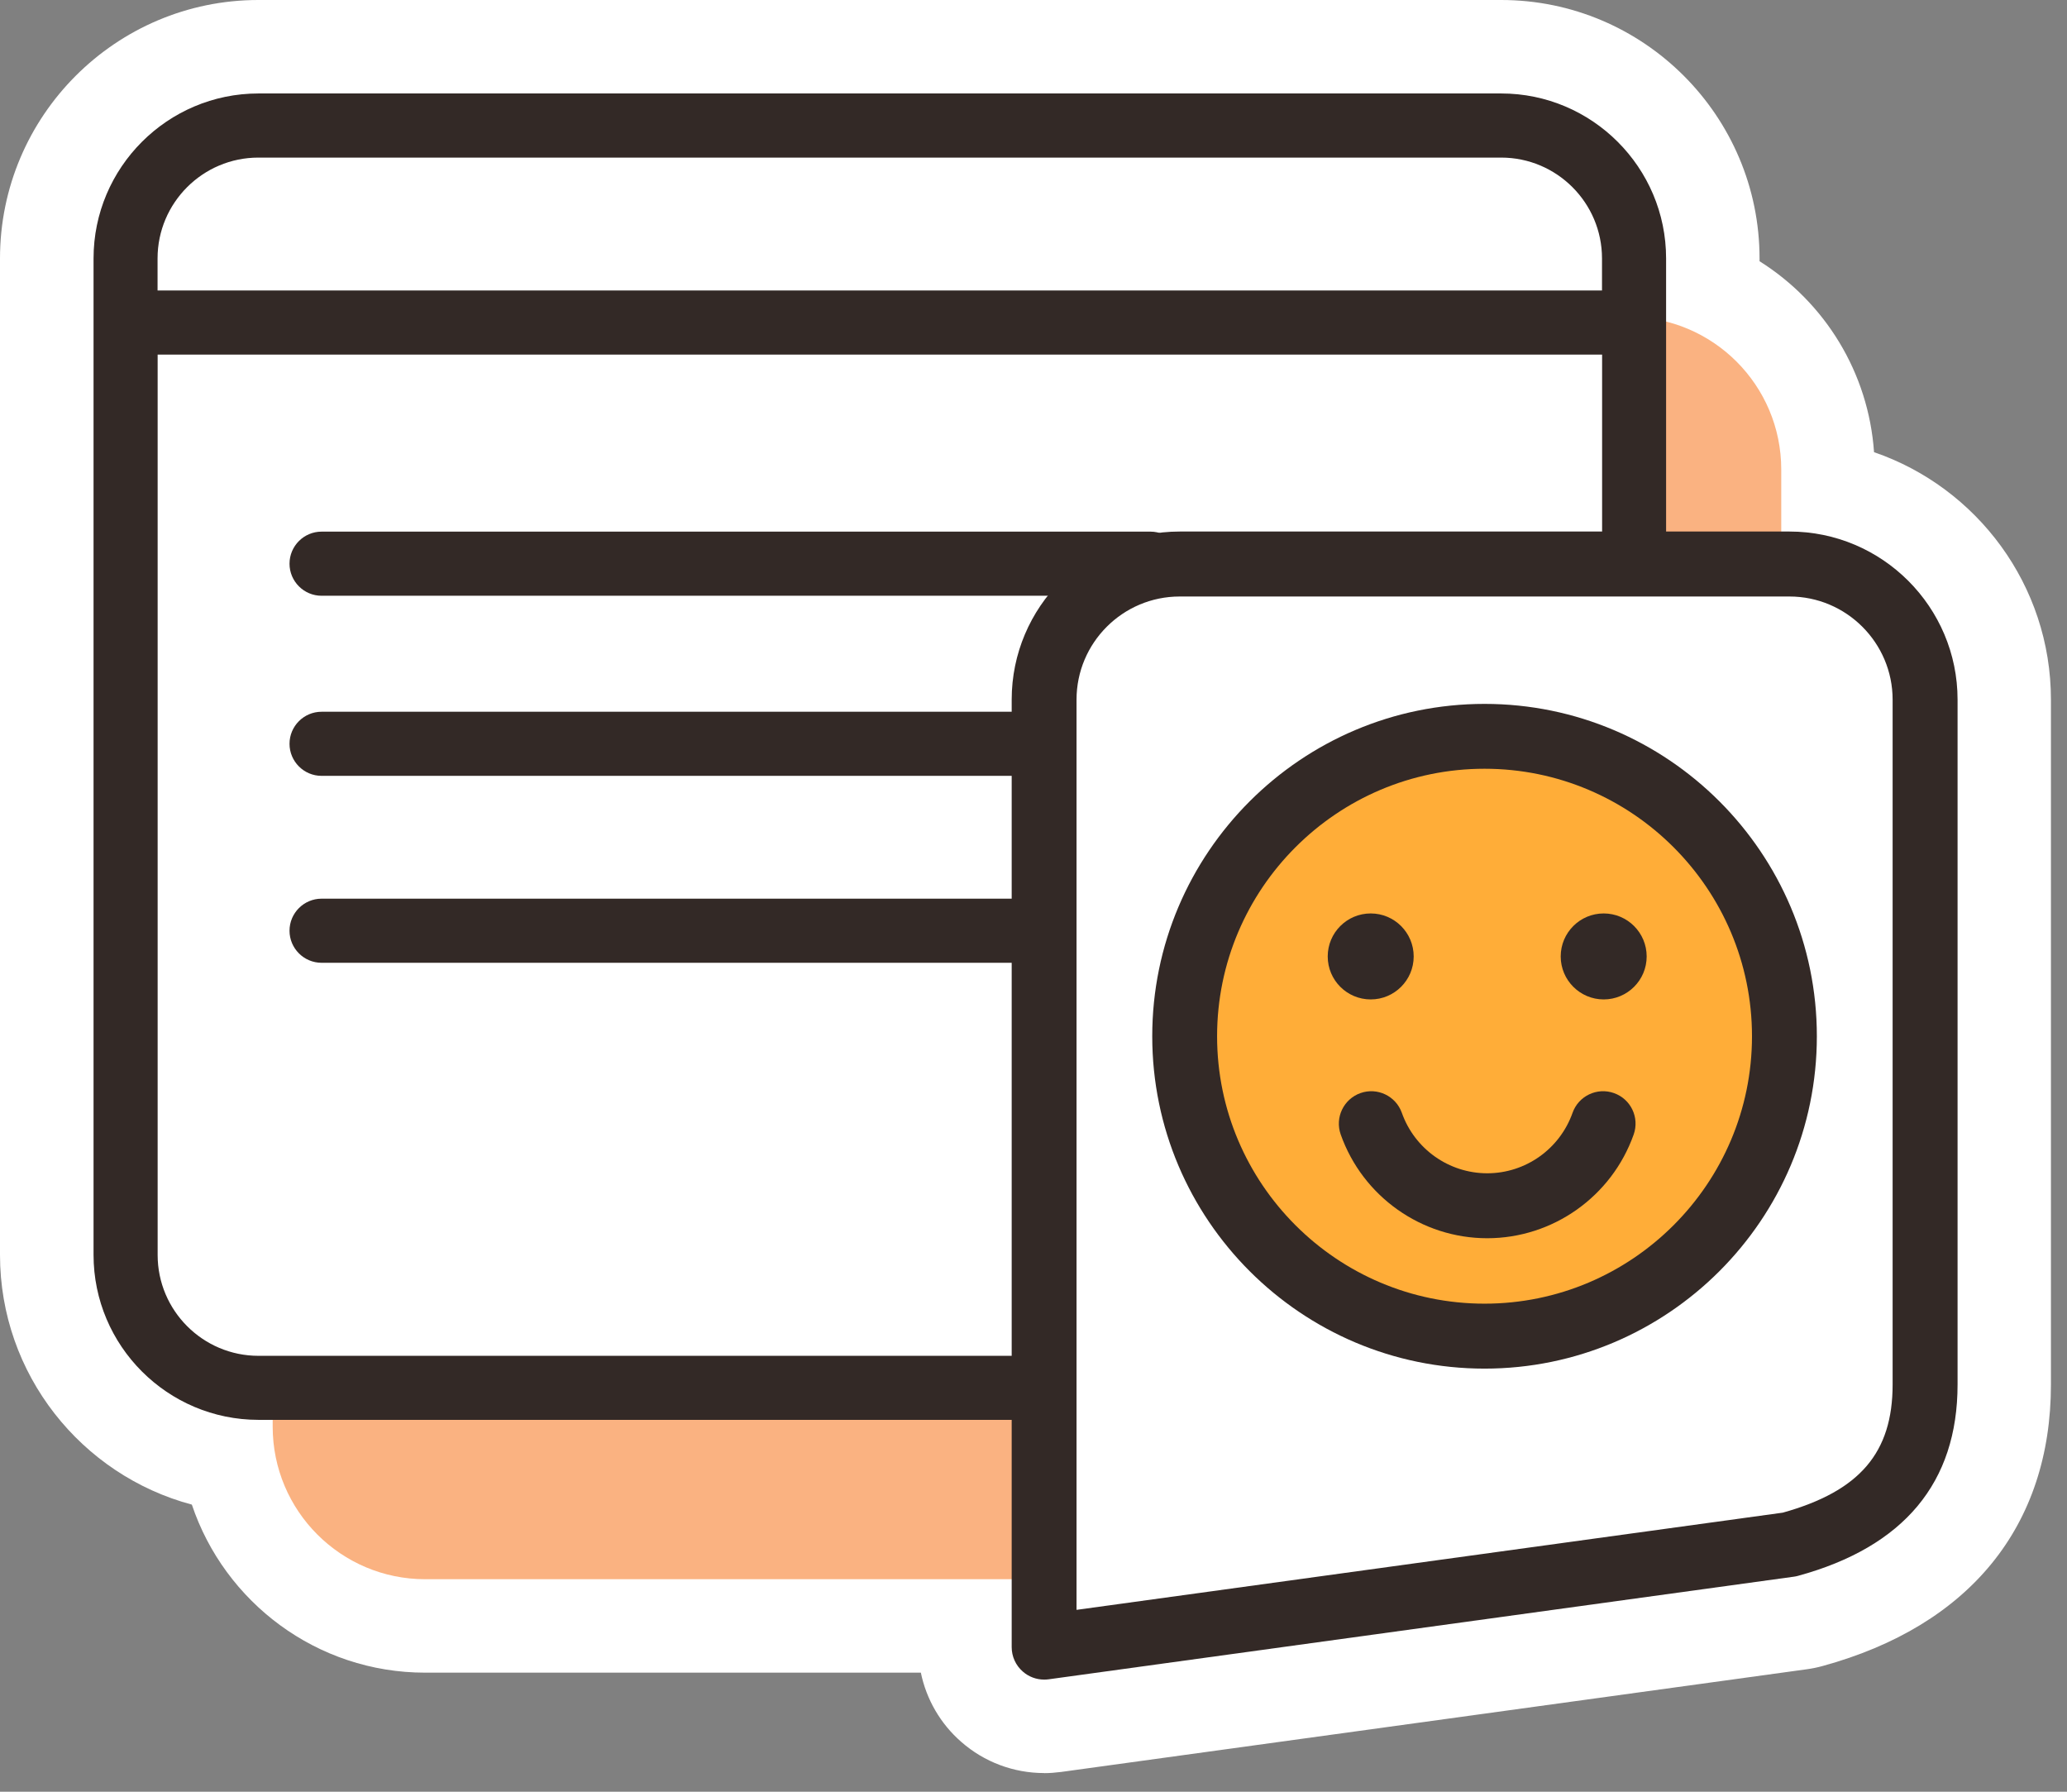
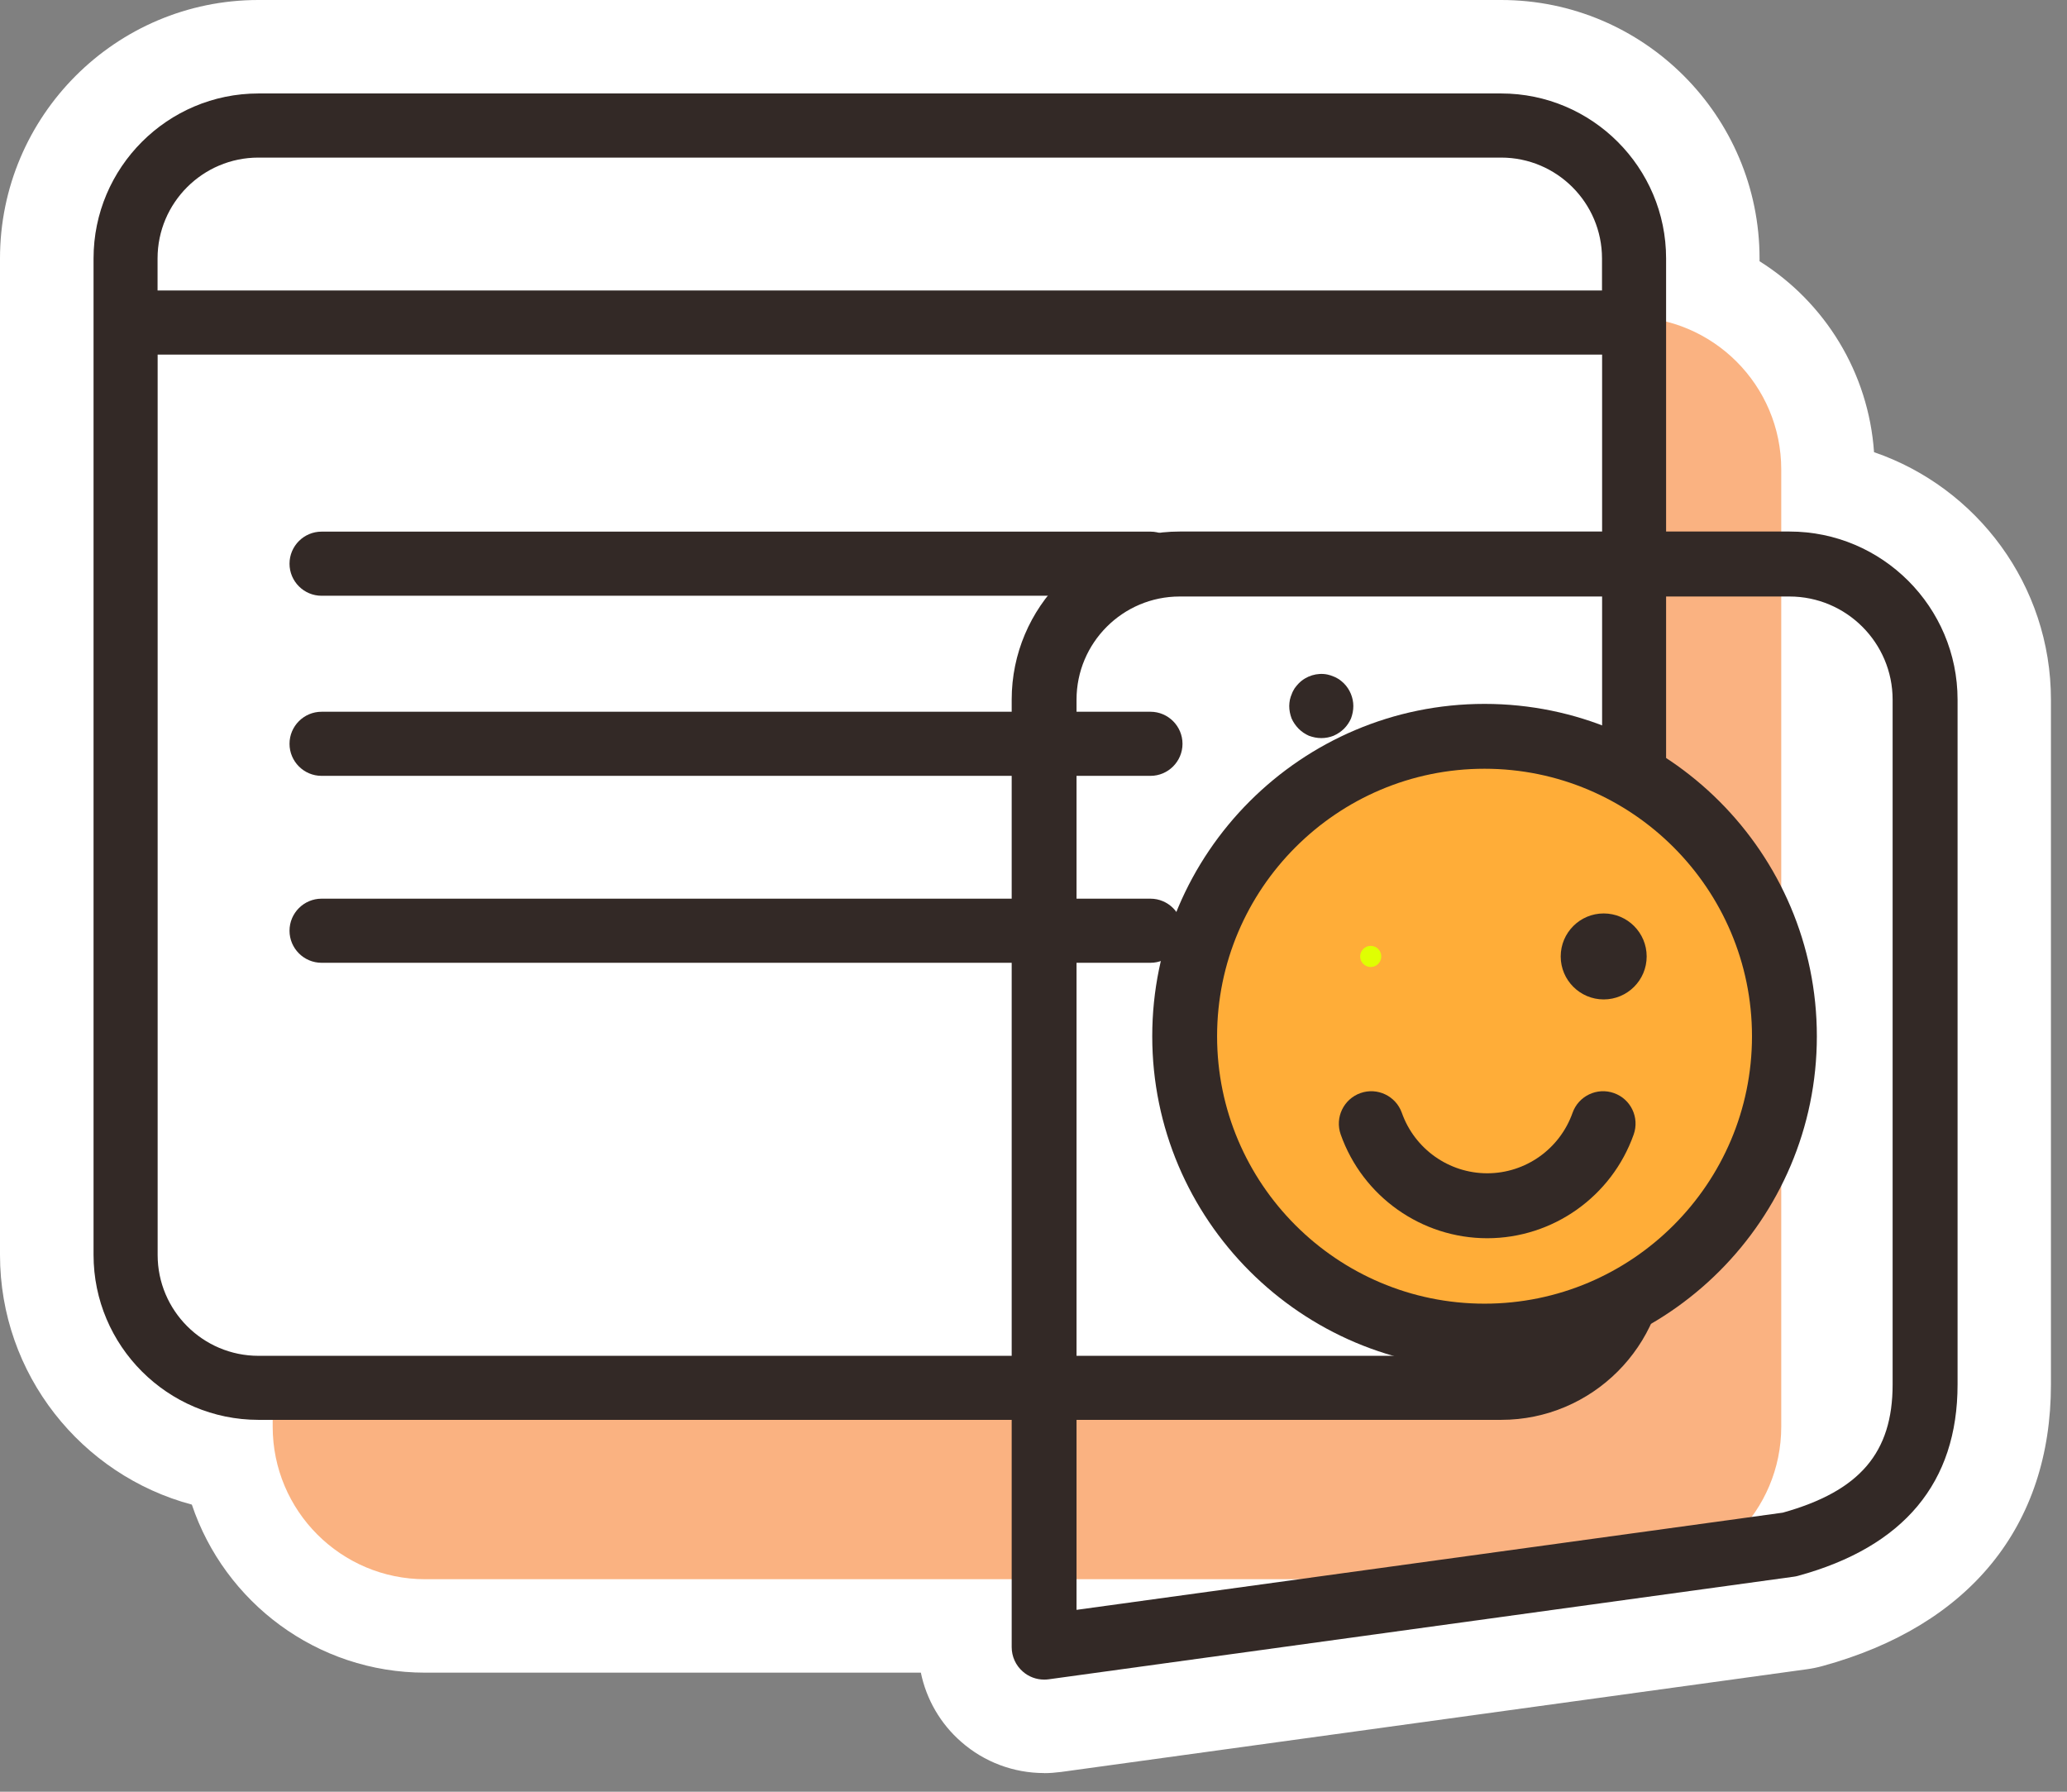
<svg xmlns="http://www.w3.org/2000/svg" width="105" height="91" viewBox="0 0 105 91" fill="none">
  <rect x="0" y="0" width="105" height="91" fill="#808080" stroke="none" />
  <path d="M53.039 90.052C51.491 90.052 49.996 89.492 48.833 88.471C47.774 87.55 47.058 86.311 46.778 84.953H21.599C16.093 84.953 11.407 81.374 9.746 76.418C4.139 74.923 0 69.801 0 63.734V13.126C0 5.886 5.886 0 13.126 0H76.257C83.491 0 89.382 5.886 89.382 13.126V13.268C92.71 15.357 94.918 18.931 95.198 22.966C100.419 24.756 104.184 29.717 104.184 35.536V70.318C104.184 77.496 100.063 82.57 92.582 84.616C92.321 84.688 92.046 84.745 91.77 84.782L53.908 89.995C53.604 90.033 53.319 90.056 53.034 90.056L53.039 90.052Z" fill="white" />
  <path d="M82.737 16.097H21.599C17.321 16.097 13.852 19.566 13.852 23.845V72.459C13.852 76.738 17.321 80.207 21.599 80.207H82.737C87.015 80.207 90.484 76.738 90.484 72.459V23.845C90.484 19.566 87.015 16.097 82.737 16.097Z" fill="#FAB281" />
  <path d="M80.054 6.375H9.328C7.697 6.375 6.375 7.697 6.375 9.328V67.532C6.375 69.162 7.697 70.484 9.328 70.484H80.054C81.685 70.484 83.007 69.162 83.007 67.532V9.328C83.007 7.697 81.685 6.375 80.054 6.375Z" fill="white" />
  <path d="M76.257 4.747H13.13C8.512 4.747 4.752 8.507 4.752 13.126V63.734C4.752 68.353 8.512 72.113 13.13 72.113H76.257C80.876 72.113 84.635 68.353 84.635 63.734V13.126C84.635 8.507 80.876 4.747 76.257 4.747ZM13.13 8.004H76.257C79.082 8.004 81.379 10.301 81.379 13.126V14.754H8.004V13.126C8.004 10.301 10.301 8.004 13.126 8.004H13.13ZM76.257 68.861H13.13C10.306 68.861 8.008 66.563 8.008 63.739V18.01H81.384V63.739C81.384 66.563 79.086 68.861 76.262 68.861H76.257Z" fill="#332926" />
  <path d="M58.441 27.001H16.335C15.438 27.001 14.707 27.732 14.707 28.63C14.707 29.527 15.438 30.258 16.335 30.258H58.441C59.338 30.258 60.069 29.527 60.069 28.63C60.069 27.732 59.338 27.001 58.441 27.001Z" fill="#332926" />
  <path d="M58.441 36.149H16.335C15.438 36.149 14.707 36.88 14.707 37.777C14.707 38.674 15.438 39.405 16.335 39.405H58.441C59.338 39.405 60.069 38.674 60.069 37.777C60.069 36.88 59.338 36.149 58.441 36.149Z" fill="#332926" />
  <path d="M58.441 45.643H16.335C15.438 45.643 14.707 46.374 14.707 47.271C14.707 48.168 15.438 48.899 16.335 48.899H58.441C59.338 48.899 60.069 48.168 60.069 47.271C60.069 46.374 59.338 45.643 58.441 45.643Z" fill="#332926" />
  <path d="M65.97 37.013C66.122 37.165 66.298 37.283 66.492 37.369C66.701 37.445 66.905 37.487 67.124 37.487C67.342 37.487 67.546 37.445 67.741 37.369C67.936 37.283 68.121 37.16 68.272 37.013C68.424 36.861 68.543 36.685 68.629 36.491C68.704 36.286 68.747 36.078 68.747 35.859C68.747 35.437 68.572 35.014 68.272 34.711C68.197 34.635 68.111 34.568 68.021 34.502C67.936 34.449 67.836 34.392 67.741 34.359C67.641 34.316 67.546 34.283 67.437 34.26C66.915 34.15 66.35 34.326 65.975 34.706C65.899 34.782 65.832 34.867 65.766 34.957C65.714 35.043 65.657 35.142 65.624 35.237C65.581 35.337 65.548 35.432 65.524 35.541C65.505 35.65 65.491 35.75 65.491 35.855C65.491 36.073 65.533 36.277 65.609 36.486C65.695 36.681 65.818 36.856 65.965 37.008L65.97 37.013Z" fill="#332926" />
  <path d="M66.492 46.374C66.701 46.459 66.905 46.502 67.124 46.502C67.342 46.502 67.546 46.459 67.741 46.374C67.935 46.298 68.121 46.179 68.272 46.027C68.424 45.876 68.543 45.69 68.628 45.496C68.704 45.301 68.747 45.092 68.747 44.879C68.747 44.447 68.571 44.034 68.272 43.73C67.893 43.35 67.328 43.179 66.805 43.284C66.696 43.303 66.601 43.336 66.502 43.369C66.392 43.412 66.307 43.469 66.217 43.521C66.117 43.587 66.046 43.649 65.97 43.725C65.894 43.801 65.828 43.877 65.761 43.977C65.709 44.062 65.652 44.152 65.619 44.247C65.576 44.347 65.543 44.456 65.519 44.551C65.5 44.66 65.486 44.769 65.486 44.879C65.486 45.311 65.662 45.724 65.965 46.027C66.117 46.179 66.293 46.298 66.487 46.374H66.492Z" fill="#332926" />
-   <path d="M90.897 78.445C94.381 77.491 97.79 75.559 97.79 70.318V35.536C97.79 31.748 94.69 28.644 90.897 28.644H59.927C56.139 28.644 53.034 31.744 53.034 35.536V75.573V83.653L90.892 78.445H90.897Z" fill="white" />
  <path d="M53.039 85.305C52.645 85.305 52.256 85.162 51.956 84.896C51.596 84.583 51.392 84.132 51.392 83.653V35.536C51.392 30.827 55.222 26.996 59.932 26.996H90.901C95.611 26.996 99.441 30.827 99.441 35.536V70.318C99.441 75.298 96.717 78.564 91.338 80.035C91.267 80.054 91.201 80.069 91.129 80.078L53.271 85.29C53.196 85.3 53.12 85.305 53.048 85.305H53.039ZM59.927 30.296C57.036 30.296 54.686 32.645 54.686 35.536V81.763L90.564 76.826C94.471 75.734 96.142 73.783 96.142 70.318V35.536C96.142 32.645 93.788 30.296 90.901 30.296H59.932H59.927Z" fill="#332926" />
  <path d="M75.412 67.864C83.825 67.864 90.645 61.044 90.645 52.631C90.645 44.218 83.825 37.398 75.412 37.398C66.999 37.398 60.178 44.218 60.178 52.631C60.178 61.044 66.999 67.864 75.412 67.864Z" fill="#FFAD38" />
  <path d="M75.412 69.511C66.103 69.511 58.532 61.94 58.532 52.631C58.532 43.322 66.103 35.75 75.412 35.75C84.721 35.75 92.293 43.322 92.293 52.631C92.293 61.94 84.721 69.511 75.412 69.511ZM75.412 39.044C67.921 39.044 61.826 45.14 61.826 52.631C61.826 60.121 67.921 66.212 75.412 66.212C82.903 66.212 88.998 60.117 88.998 52.631C88.998 45.144 82.903 39.044 75.412 39.044Z" fill="#332926" />
  <path d="M69.63 49.113C69.926 49.113 70.166 48.873 70.166 48.577C70.166 48.28 69.926 48.04 69.63 48.04C69.334 48.04 69.094 48.28 69.094 48.577C69.094 48.873 69.334 49.113 69.63 49.113Z" fill="#DFFF02" />
-   <path d="M69.63 50.76C68.424 50.76 67.446 49.782 67.446 48.577C67.446 47.371 68.424 46.393 69.63 46.393C70.835 46.393 71.813 47.371 71.813 48.577C71.813 49.782 70.835 50.76 69.63 50.76Z" fill="#332926" />
  <path d="M81.469 49.113C81.765 49.113 82.005 48.873 82.005 48.577C82.005 48.28 81.765 48.04 81.469 48.04C81.173 48.04 80.933 48.28 80.933 48.577C80.933 48.873 81.173 49.113 81.469 49.113Z" fill="#DFFF02" />
  <path d="M81.464 50.76C80.263 50.76 79.281 49.782 79.281 48.577C79.281 47.371 80.259 46.393 81.464 46.393C82.67 46.393 83.648 47.371 83.648 48.577C83.648 49.782 82.67 50.76 81.464 50.76Z" fill="#332926" />
  <path d="M75.549 62.889C72.212 62.889 69.222 60.772 68.106 57.62C67.802 56.761 68.253 55.821 69.108 55.517C69.967 55.213 70.907 55.664 71.211 56.519C71.861 58.356 73.603 59.59 75.549 59.59C77.496 59.59 79.233 58.356 79.883 56.519C80.187 55.659 81.132 55.213 81.986 55.517C82.846 55.821 83.292 56.761 82.988 57.62C81.873 60.772 78.882 62.889 75.545 62.889H75.549Z" fill="#332926" />
</svg>